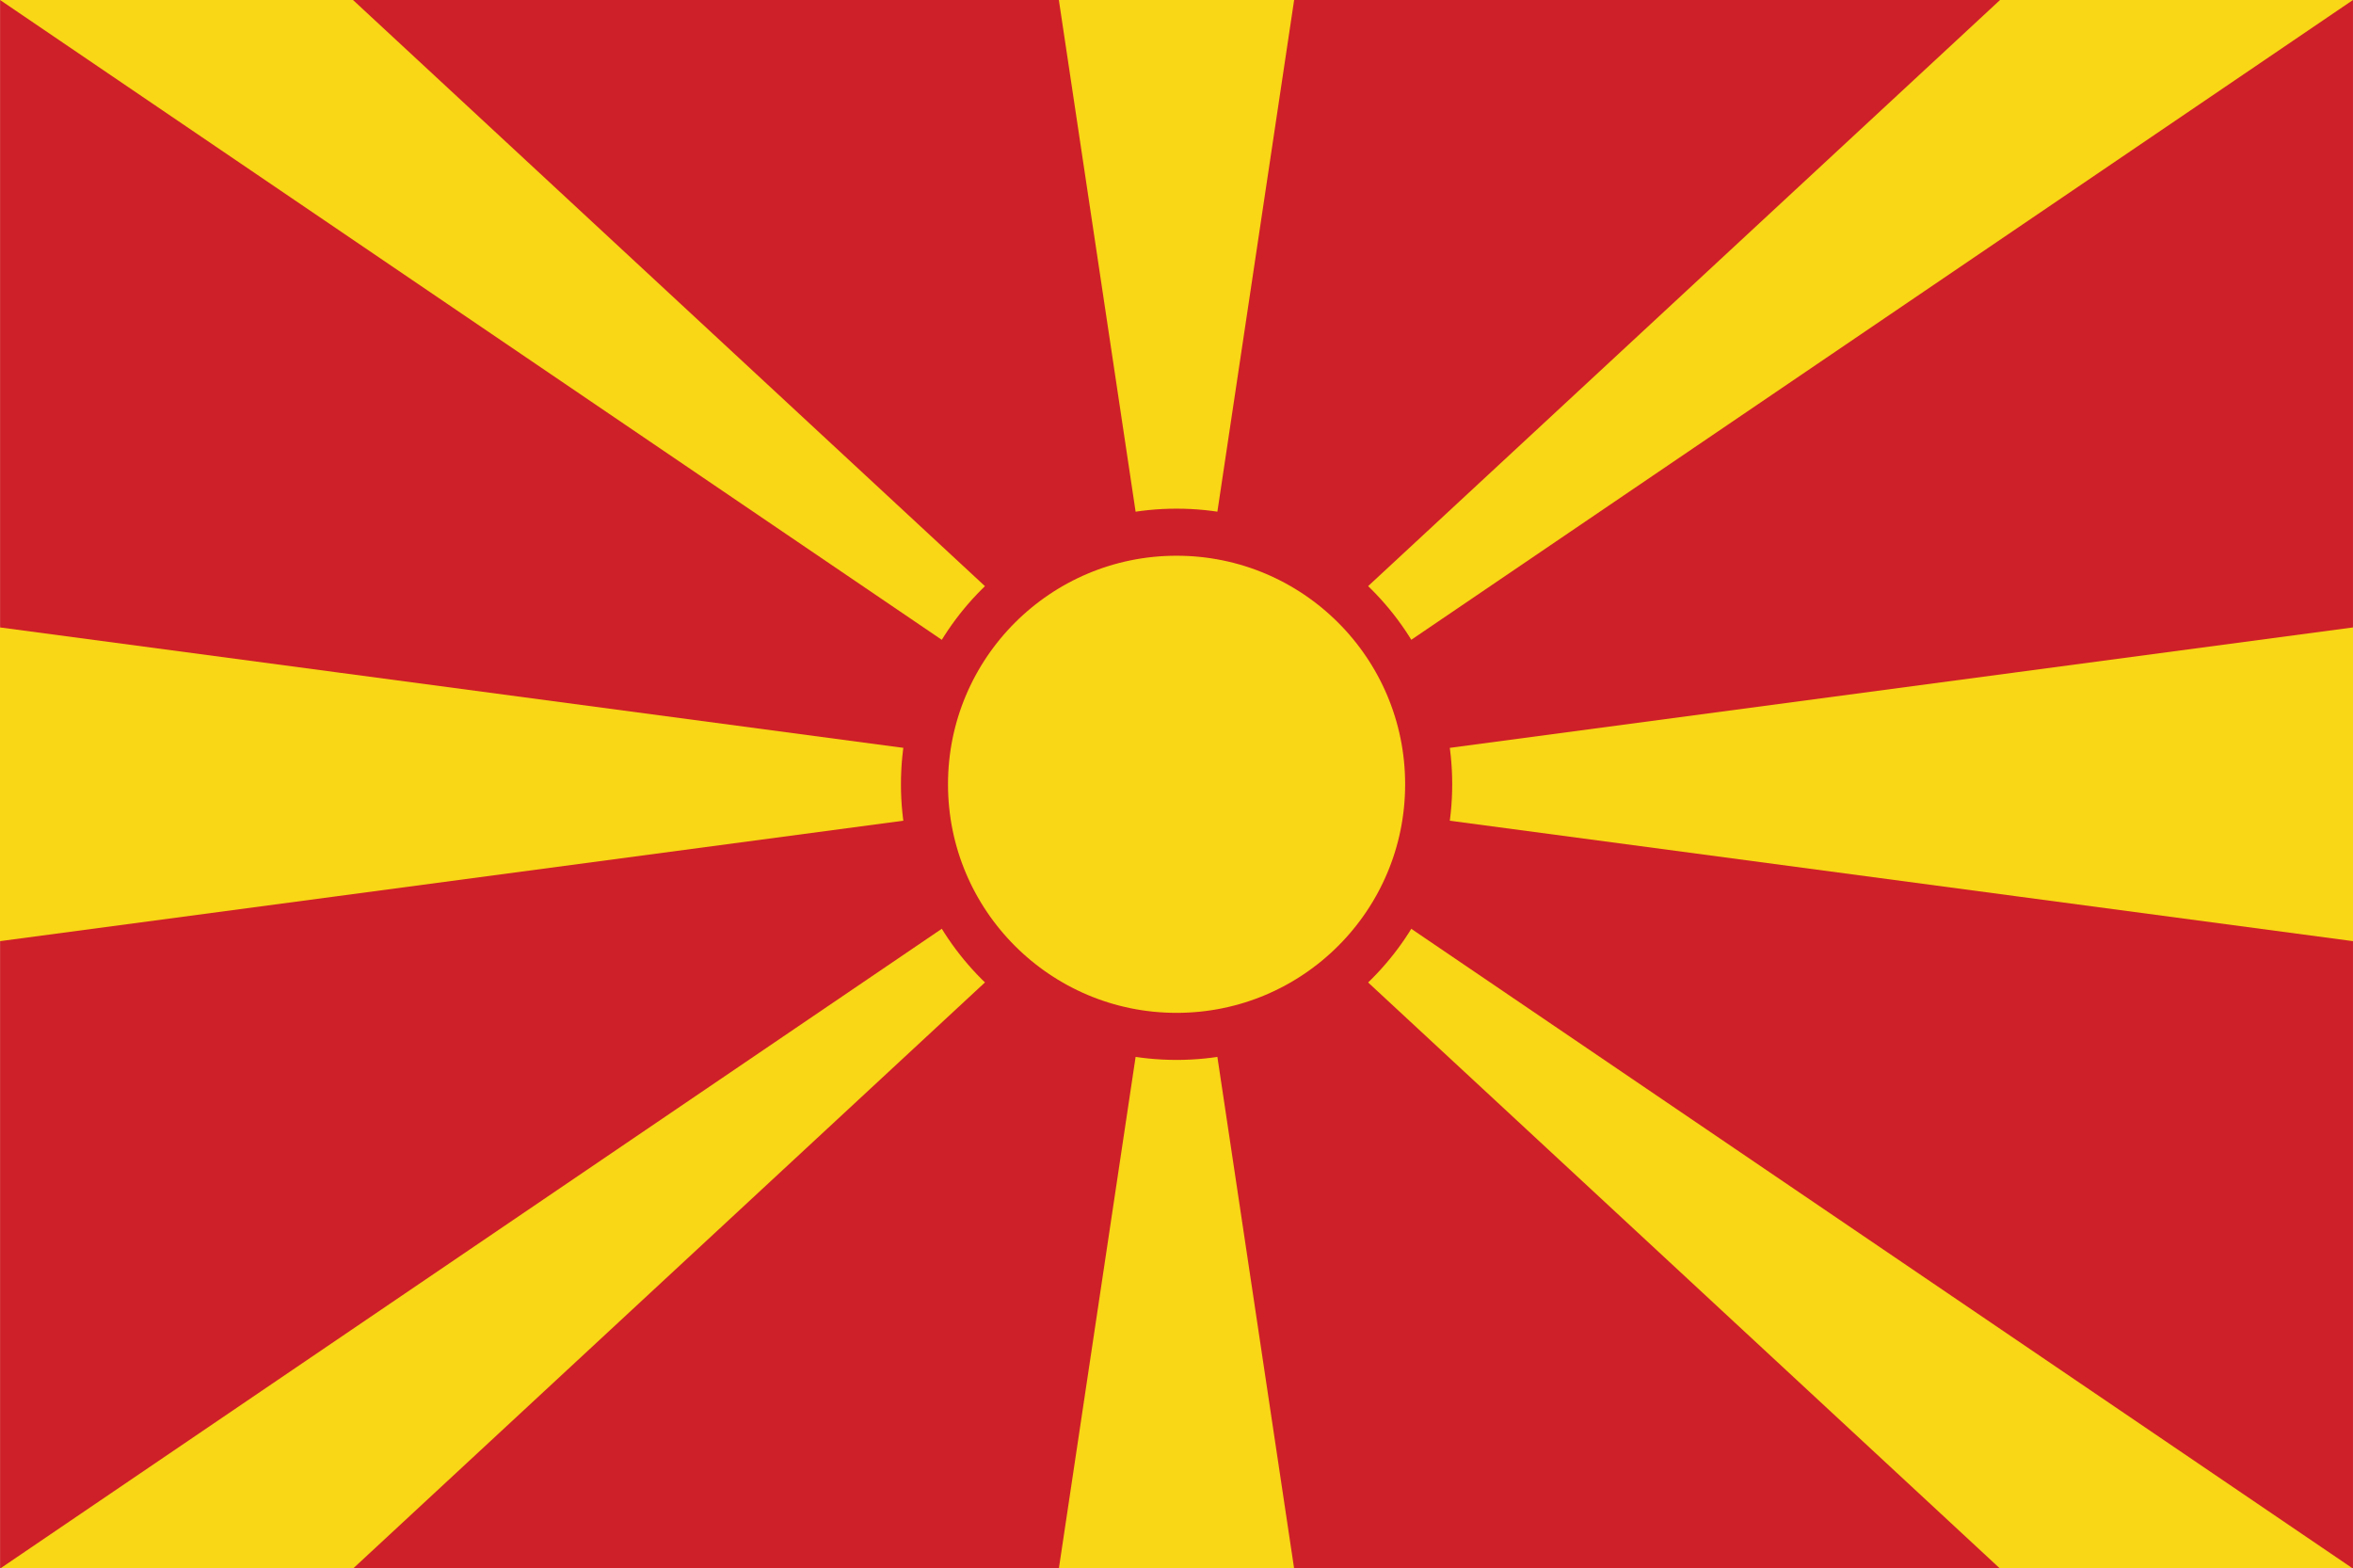
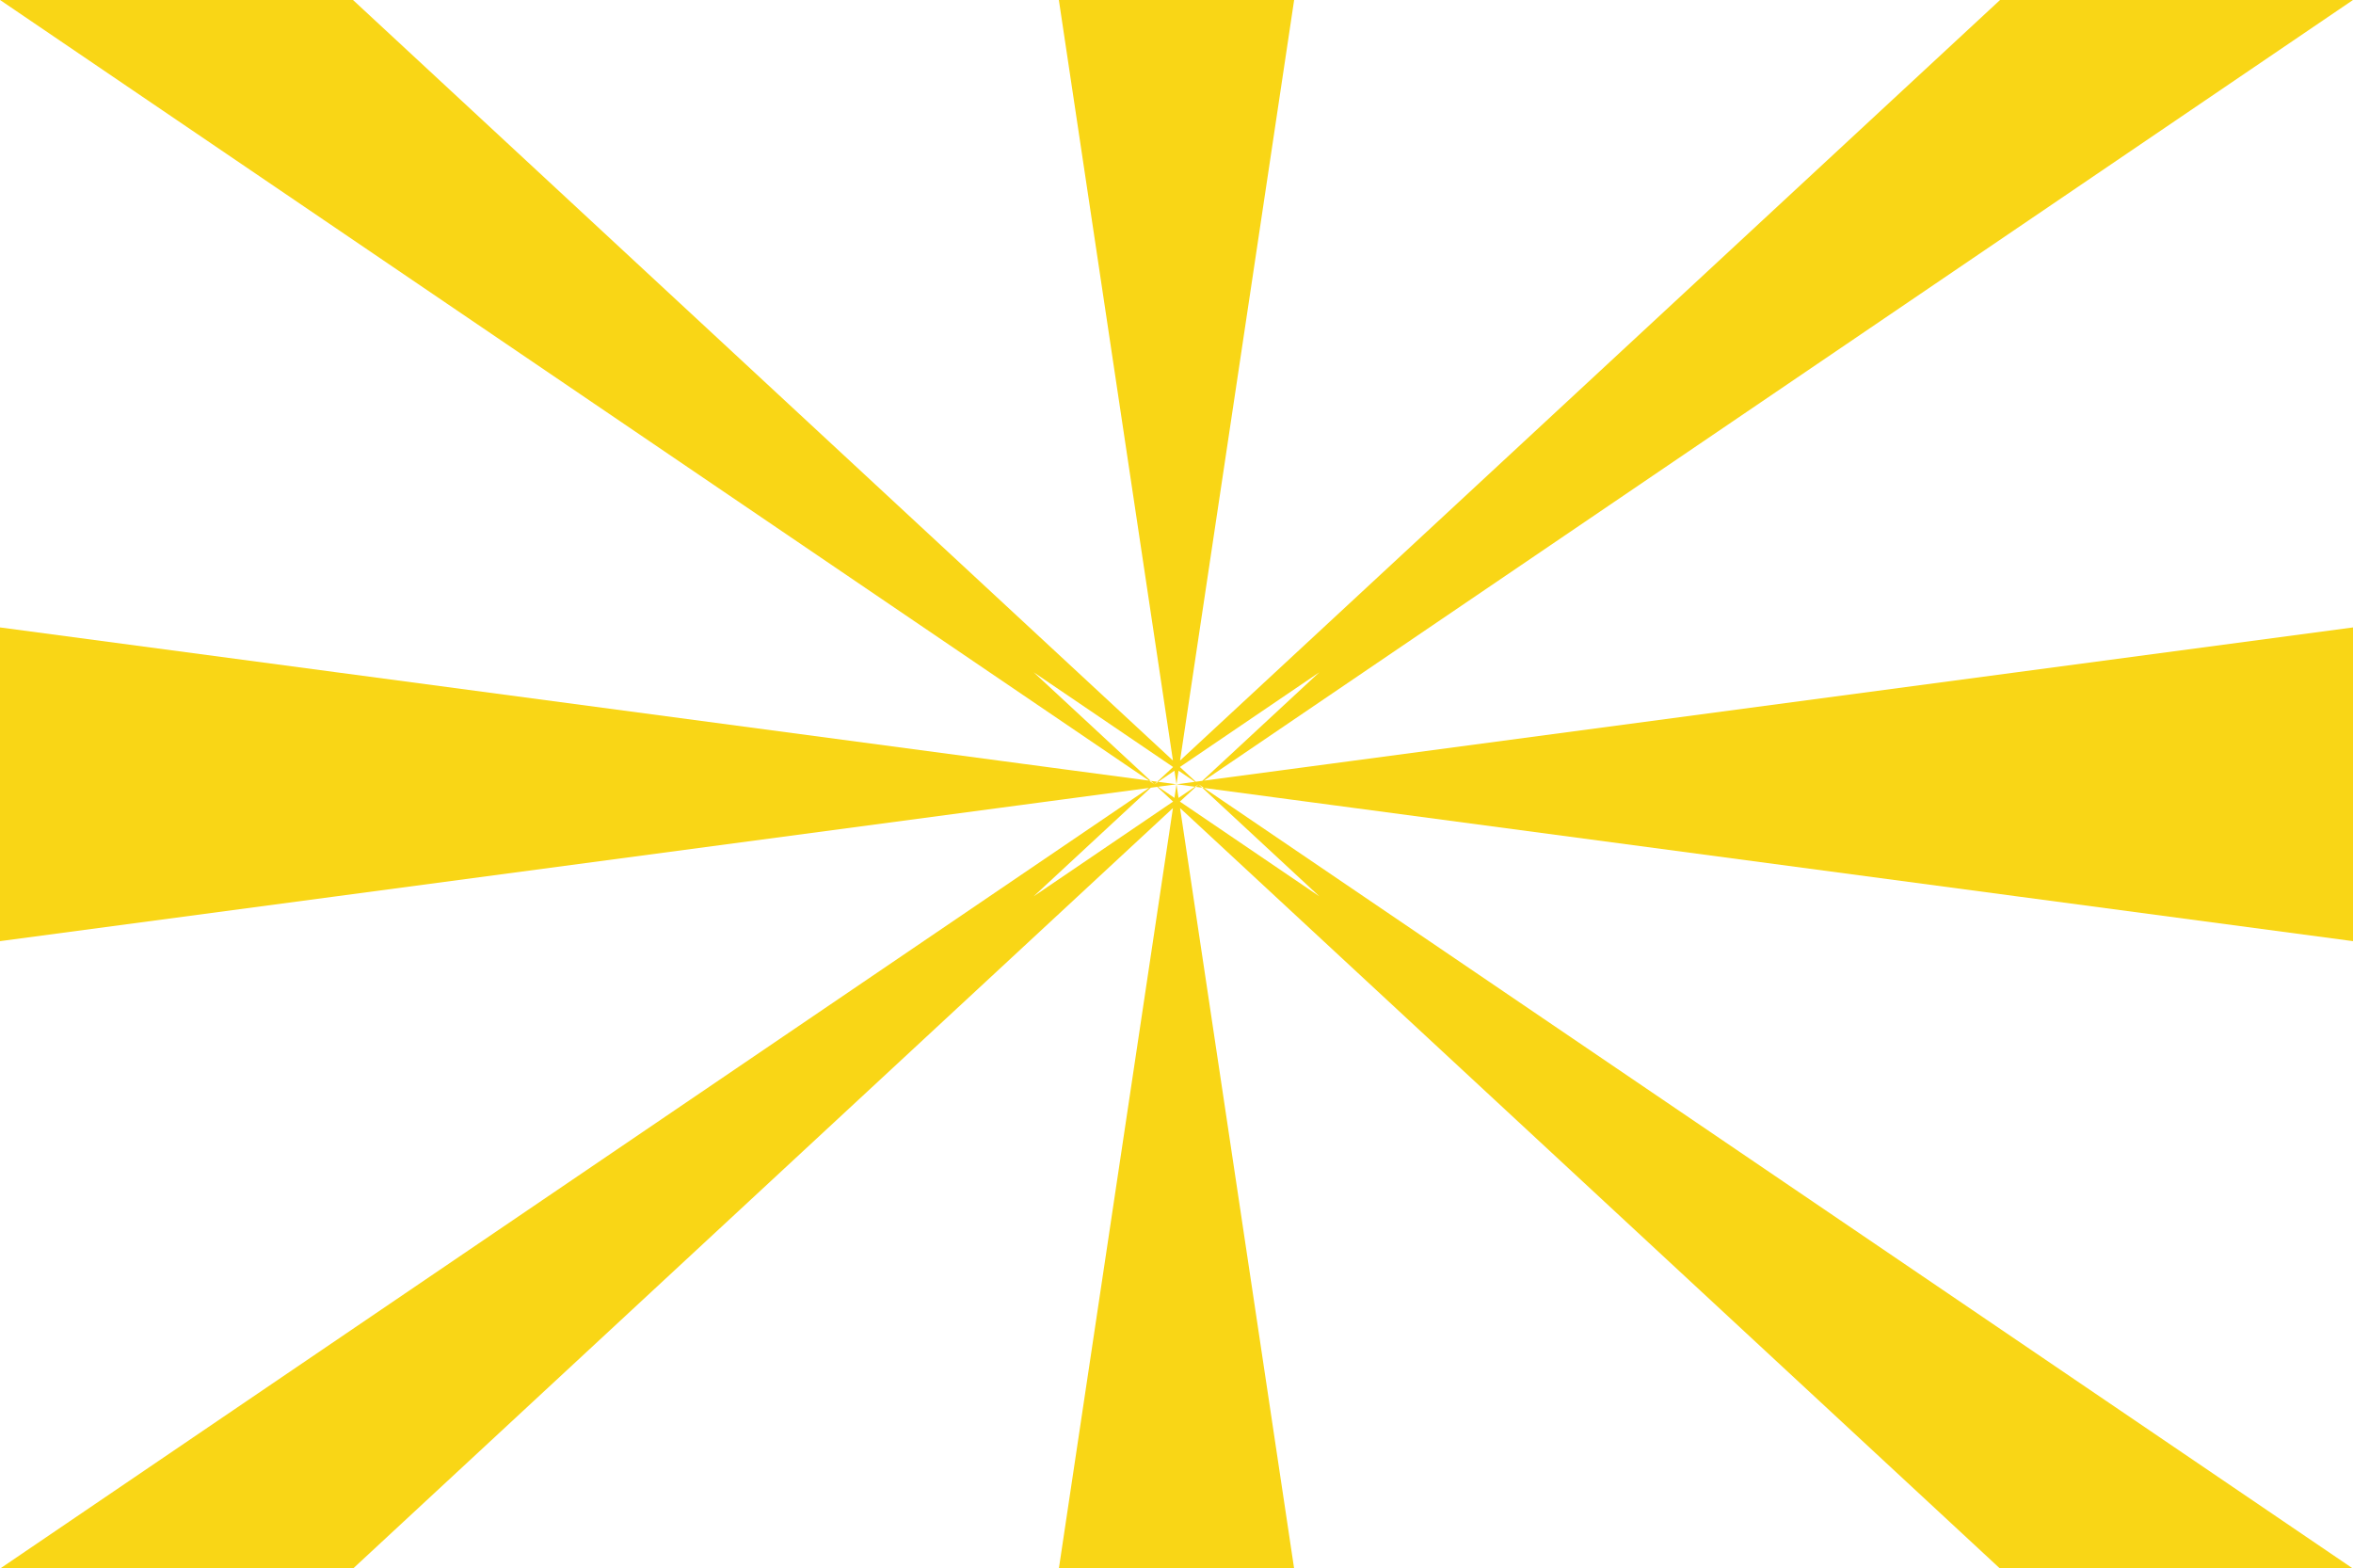
<svg xmlns="http://www.w3.org/2000/svg" height="133.3" preserveAspectRatio="xMidYMid meet" version="1.0" viewBox="0.0 0.0 200.0 133.3" width="200.0" zoomAndPan="magnify">
  <g id="change1_1">
-     <path d="M 0.006 0 L 199.998 0 L 199.998 133.334 L 0.006 133.334 Z" fill="#ce2028" />
-   </g>
+     </g>
  <g id="change2_1">
-     <path d="M 112.143 76.189 L 0.006 0 L 30.005 0 Z M 87.858 57.142 L 169.999 133.33 L 199.998 133.33 Z M 87.858 76.189 L 169.999 0 L 199.998 0 Z M 112.143 57.142 L 0.006 133.33 L 30.005 133.33 Z M 100 66.665 L 0 53.332 L 0 79.998 Z M 100 66.665 L 200 53.332 L 200 79.998 Z M 100 66.665 L 90 0 L 109.999 0 Z M 100 66.665 L 90 133.33 L 109.999 133.33 Z" fill="#f9d616" />
+     <path d="M 112.143 76.189 L 0.006 0 L 30.005 0 Z M 87.858 57.142 L 169.999 133.33 L 199.998 133.33 M 87.858 76.189 L 169.999 0 L 199.998 0 Z M 112.143 57.142 L 0.006 133.33 L 30.005 133.33 Z M 100 66.665 L 0 53.332 L 0 79.998 Z M 100 66.665 L 200 53.332 L 200 79.998 Z M 100 66.665 L 90 0 L 109.999 0 Z M 100 66.665 L 90 133.33 L 109.999 133.33 Z" fill="#f9d616" />
  </g>
  <g id="change2_2">
-     <circle cx="100.006" cy="66.665" fill="#f9d616" r="21.428" stroke="#ce2028" stroke-width="4" />
-   </g>
+     </g>
</svg>